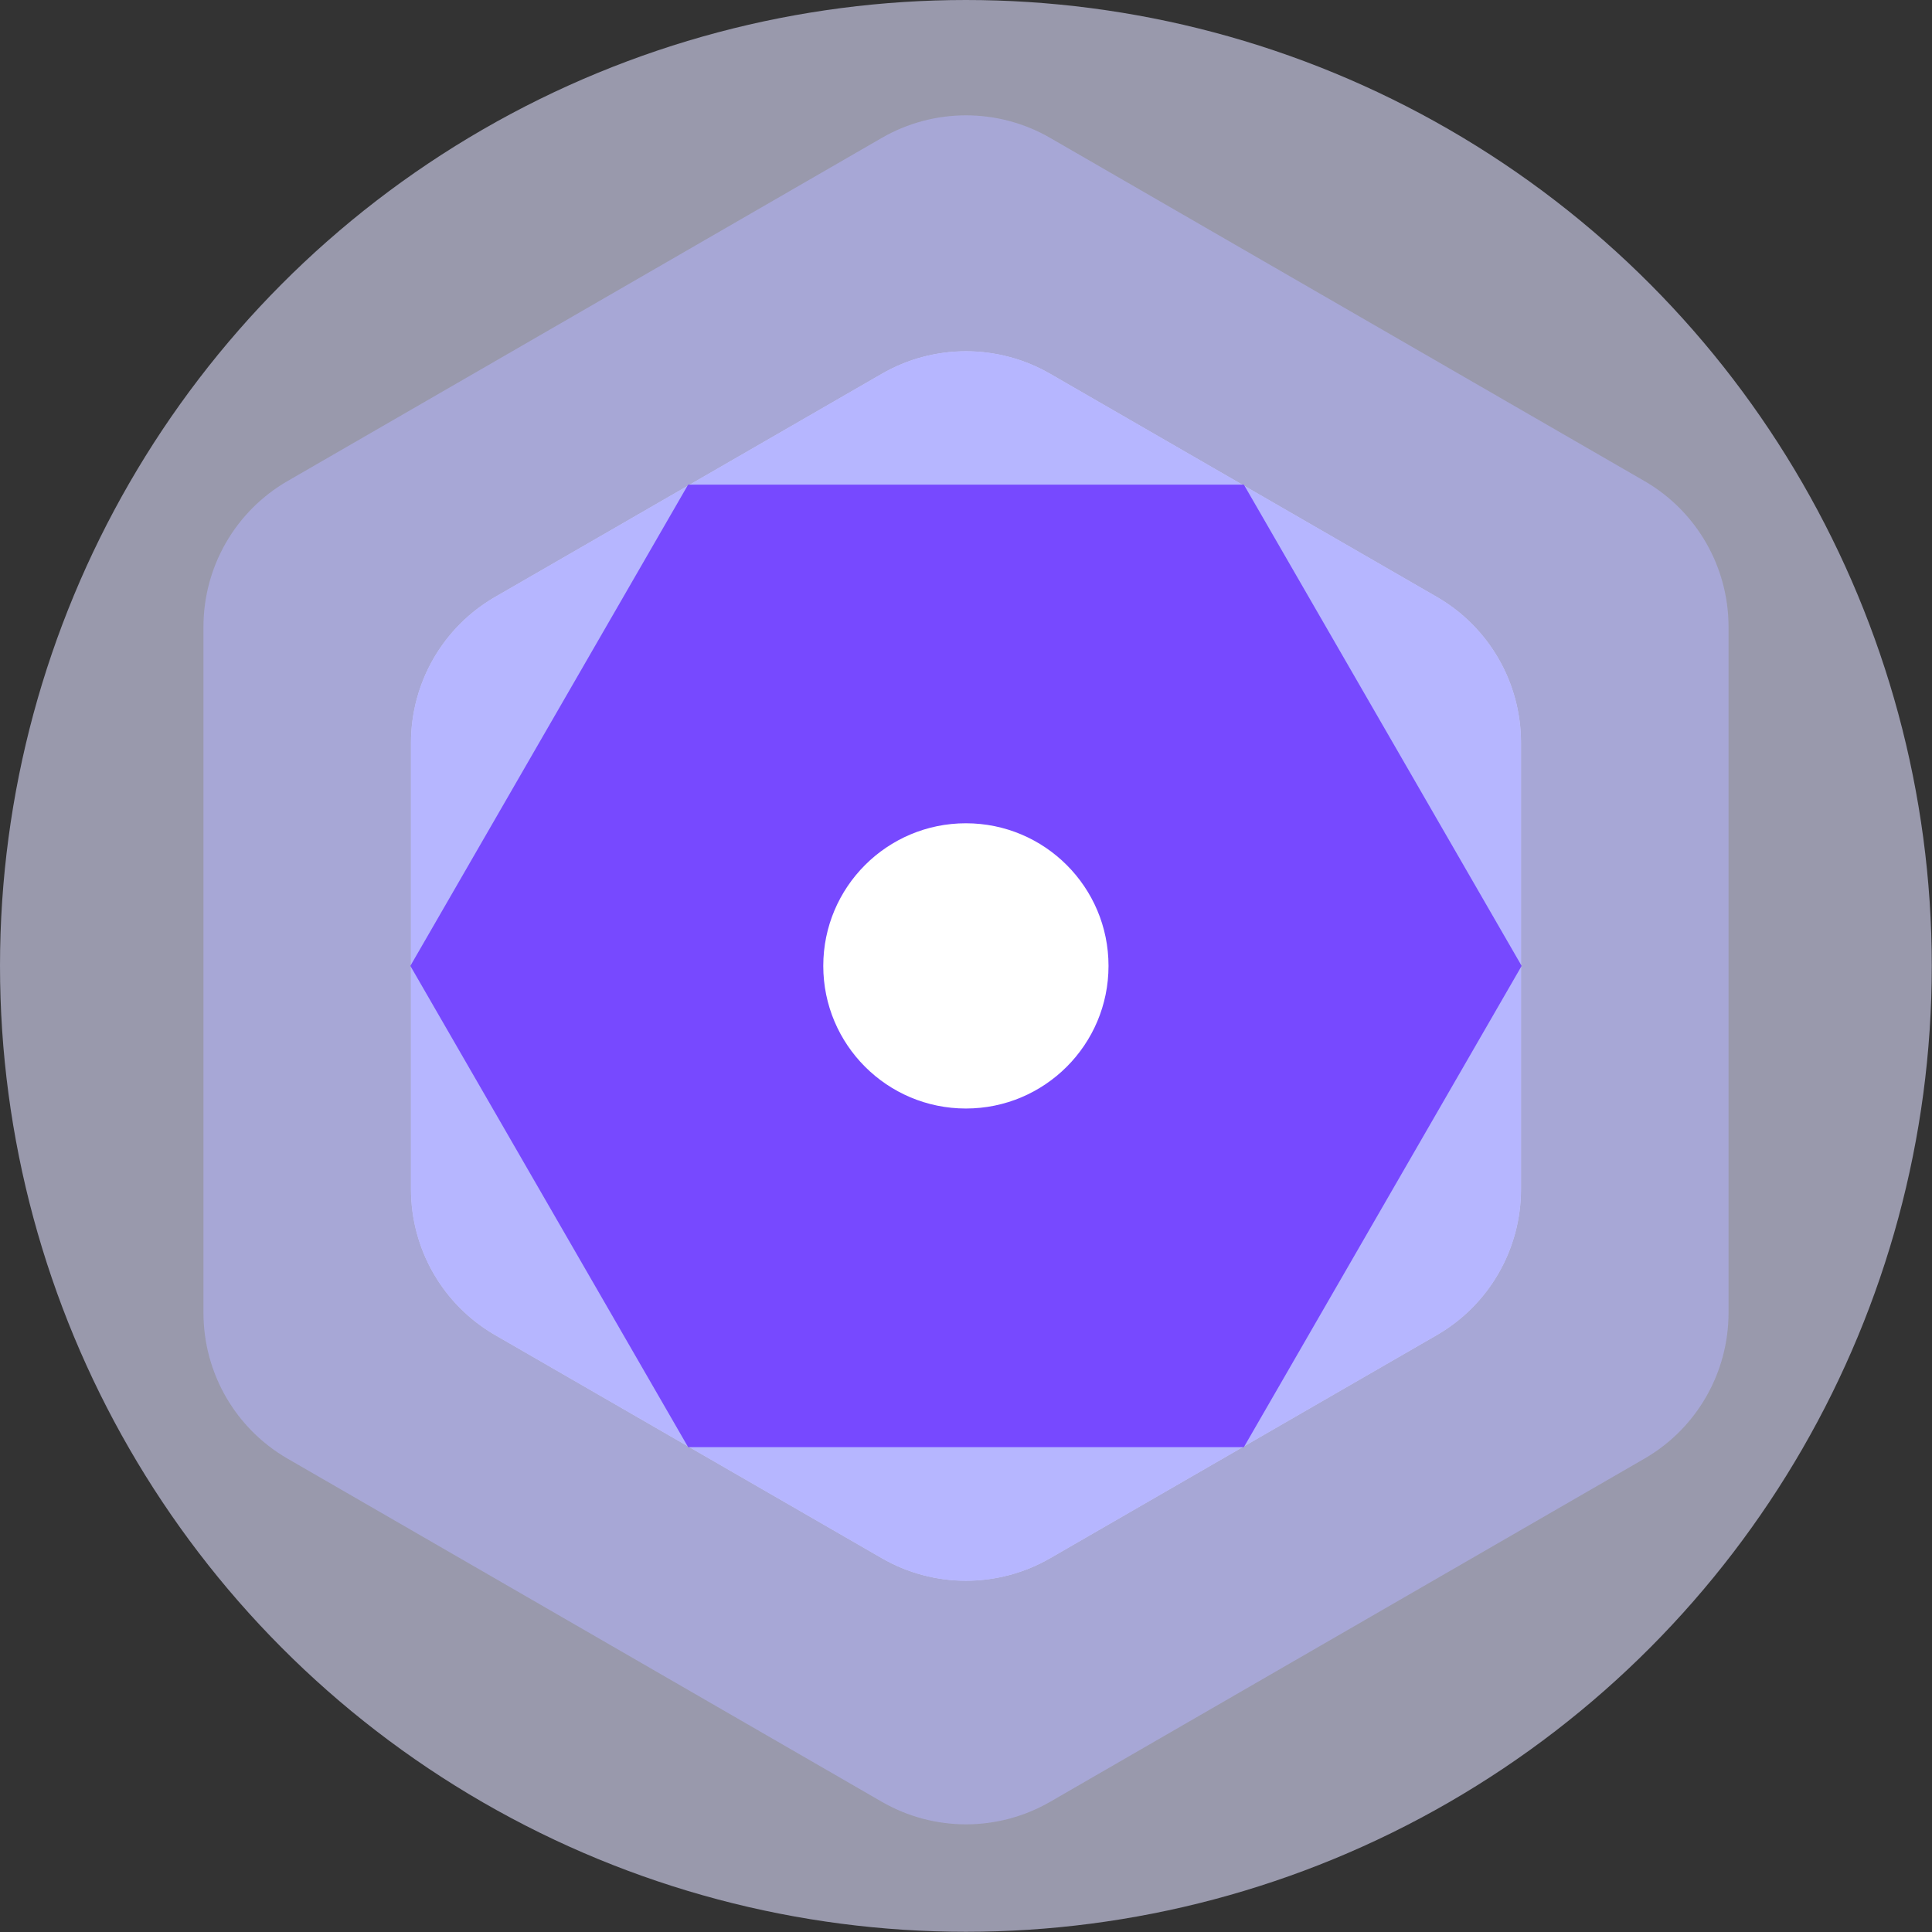
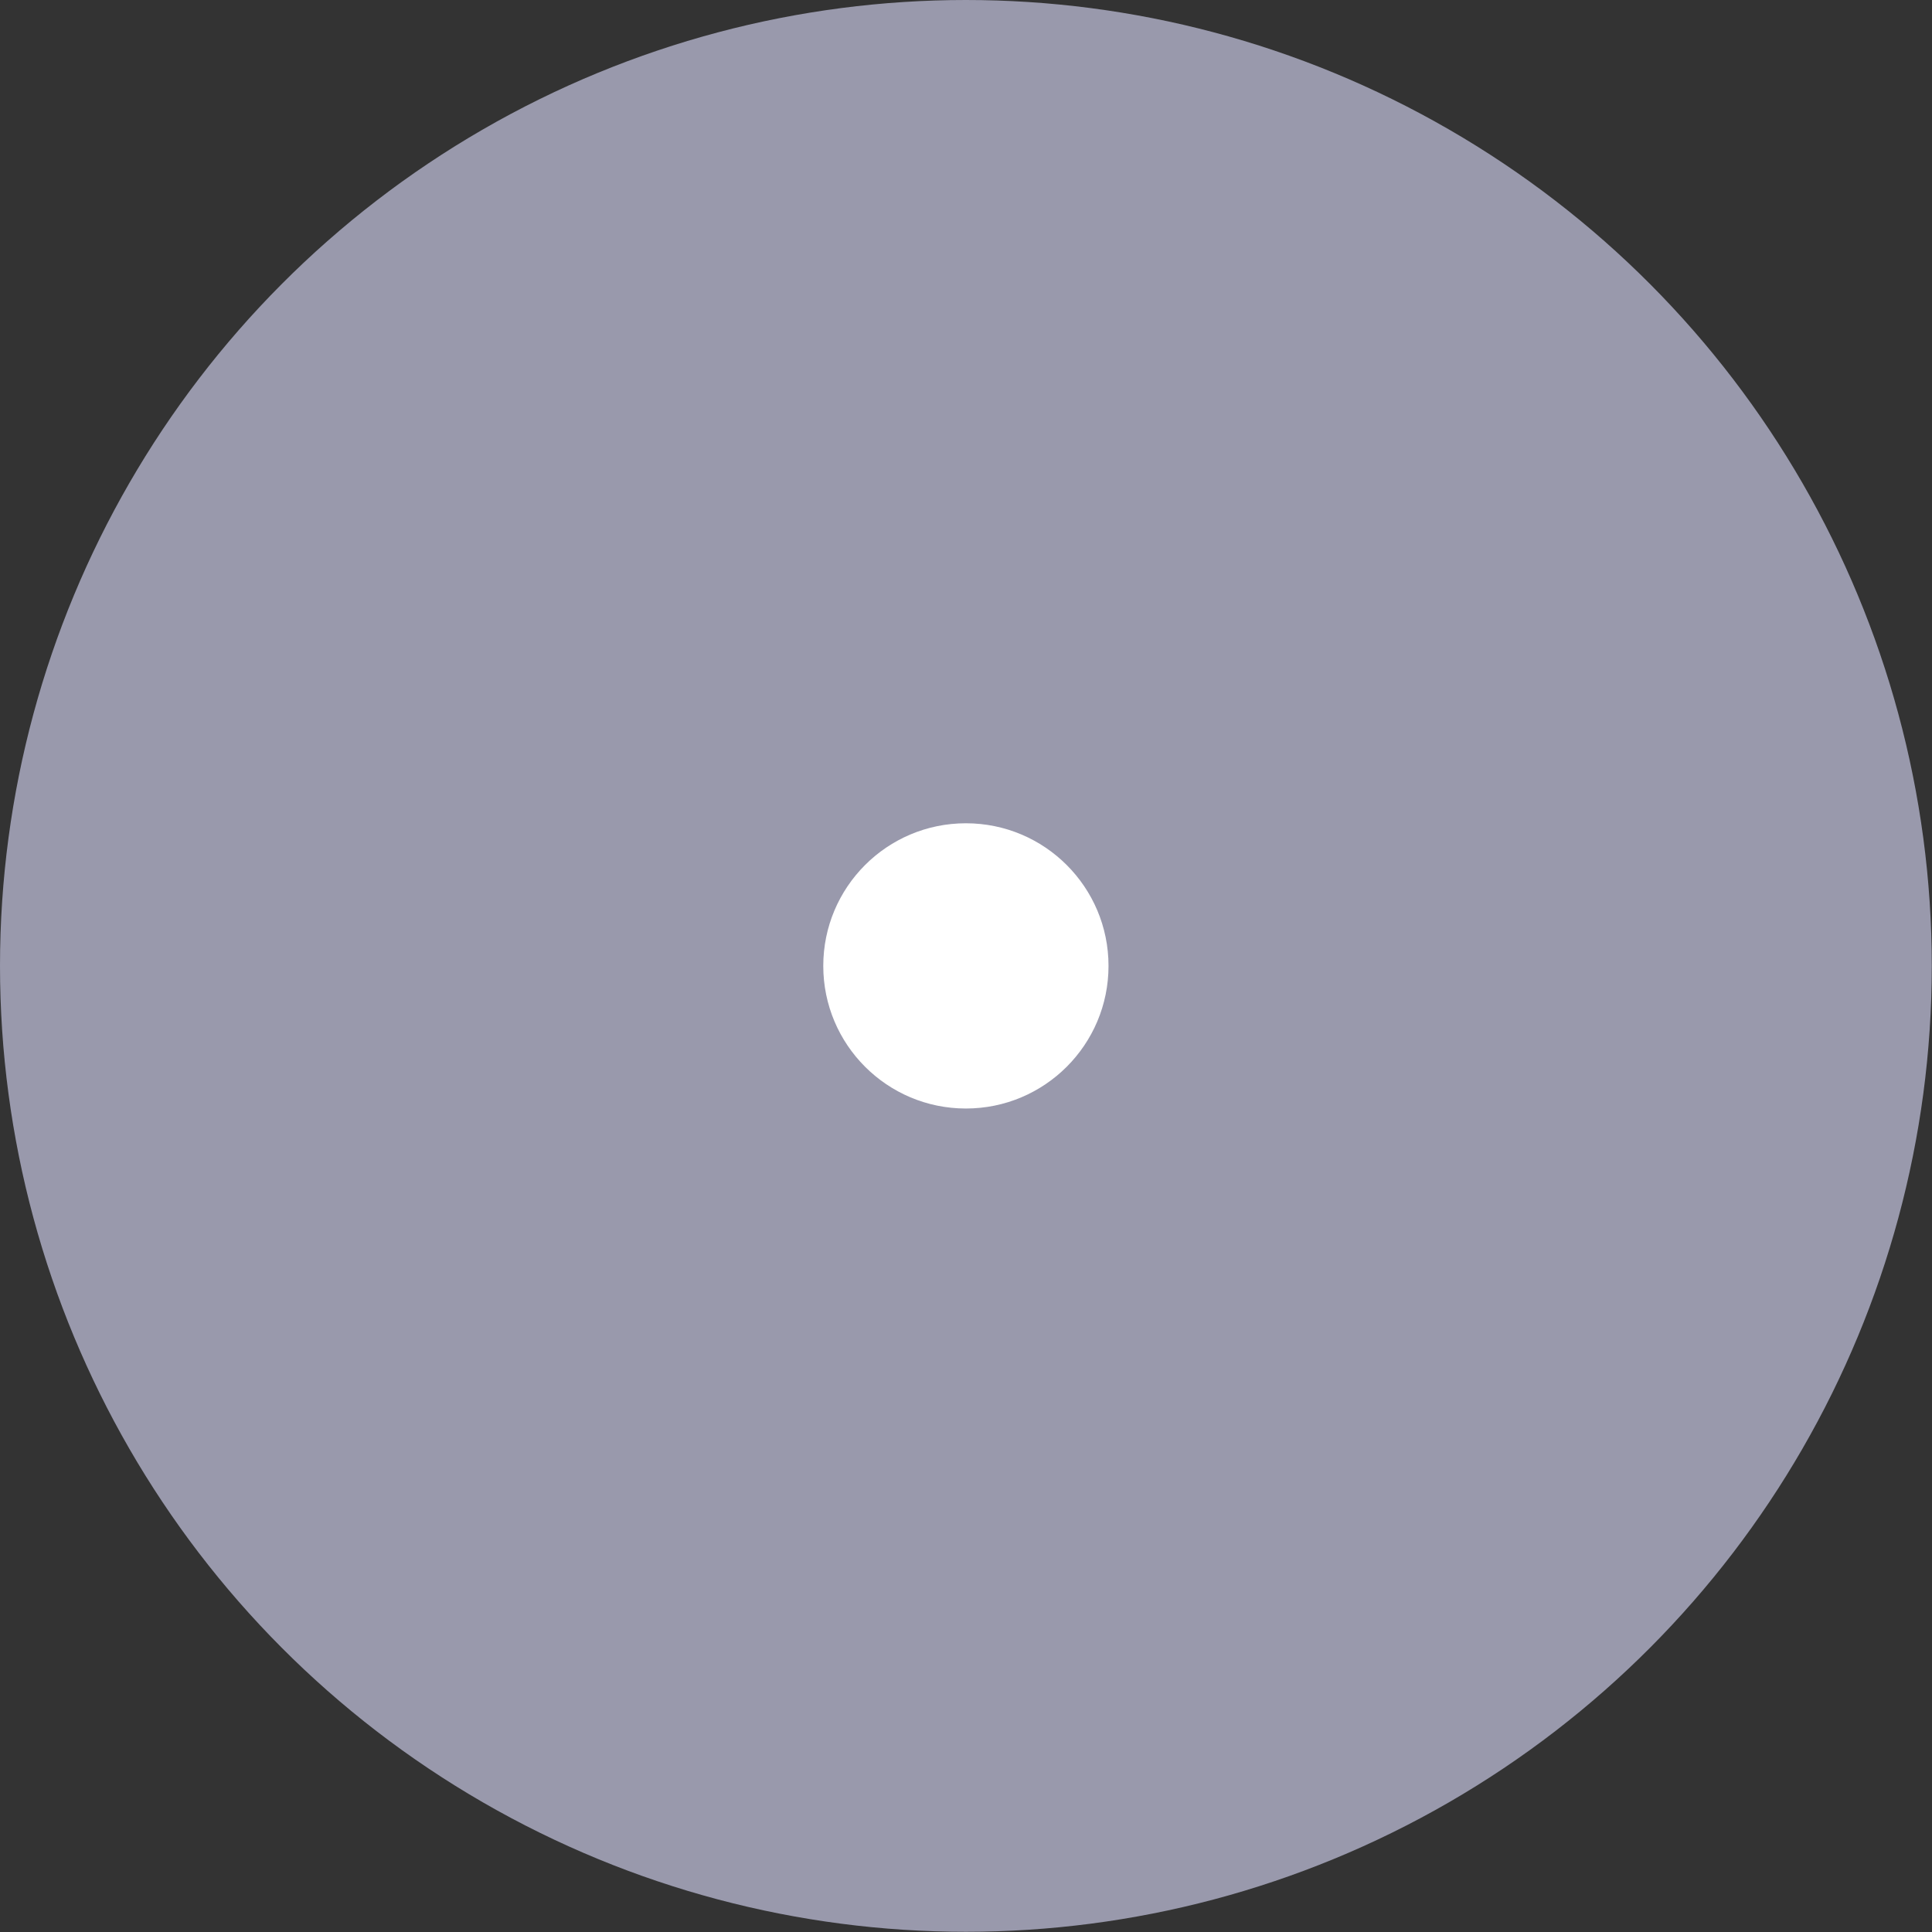
<svg xmlns="http://www.w3.org/2000/svg" id="_图层_2" viewBox="0 0 90.49 90.49">
  <rect x="0" y="0" width="90.49" height="90.49" fill="#333333" stroke="none" />
  <defs>
    <style>.cls-1{fill:#fff;}.cls-2,.cls-3{fill:#b6b6ff;}.cls-4,.cls-5{fill:#dfdfff;}.cls-6{fill:#7749ff;}.cls-5{opacity:.59;}.cls-3{opacity:.5;}</style>
  </defs>
  <g id="_图层_1-2">
    <g>
      <circle class="cls-5" cx="45.24" cy="45.24" r="45.24" />
      <g>
-         <path class="cls-4" d="M71.24,55.7v-20.91c0-2.82-1.5-5.42-3.94-6.83l-18.11-10.45c-2.44-1.41-5.45-1.41-7.89,0l-18.11,10.45c-2.44,1.41-3.94,4.01-3.94,6.83v20.91c0,2.82,1.5,5.42,3.94,6.83l18.11,10.45c2.44,1.41,5.45,1.41,7.89,0l18.11-10.45c2.44-1.41,3.94-4.01,3.94-6.83Z" />
-         <path class="cls-2" d="M71.24,55.7v-20.91c0-2.82-1.5-5.42-3.94-6.83l-18.11-10.45c-2.44-1.41-5.45-1.41-7.89,0l-18.11,10.45c-2.44,1.41-3.94,4.01-3.94,6.83v20.91c0,2.82,1.5,5.42,3.94,6.83l18.11,10.45c2.44,1.41,5.45,1.41,7.89,0l18.11-10.45c2.44-1.41,3.94-4.01,3.94-6.83Z" />
-         <path class="cls-3" d="M80.96,61.49V29.36c0-2.82-1.5-5.42-3.94-6.83L49.19,6.46c-2.44-1.41-5.45-1.41-7.89,0L13.47,22.53c-2.44,1.41-3.94,4.01-3.94,6.83V61.49c0,2.82,1.5,5.42,3.94,6.83l27.83,16.07c2.44,1.41,5.45,1.41,7.89,0l27.83-16.07c2.44-1.41,3.94-4.01,3.94-6.83Z" />
        <g>
-           <polygon class="cls-6" points="58.26 22.7 32.23 22.7 19.22 45.24 32.23 67.78 58.26 67.78 71.27 45.24 58.26 22.7" />
          <circle class="cls-1" cx="45.24" cy="45.24" r="6.68" />
        </g>
      </g>
    </g>
  </g>
</svg>